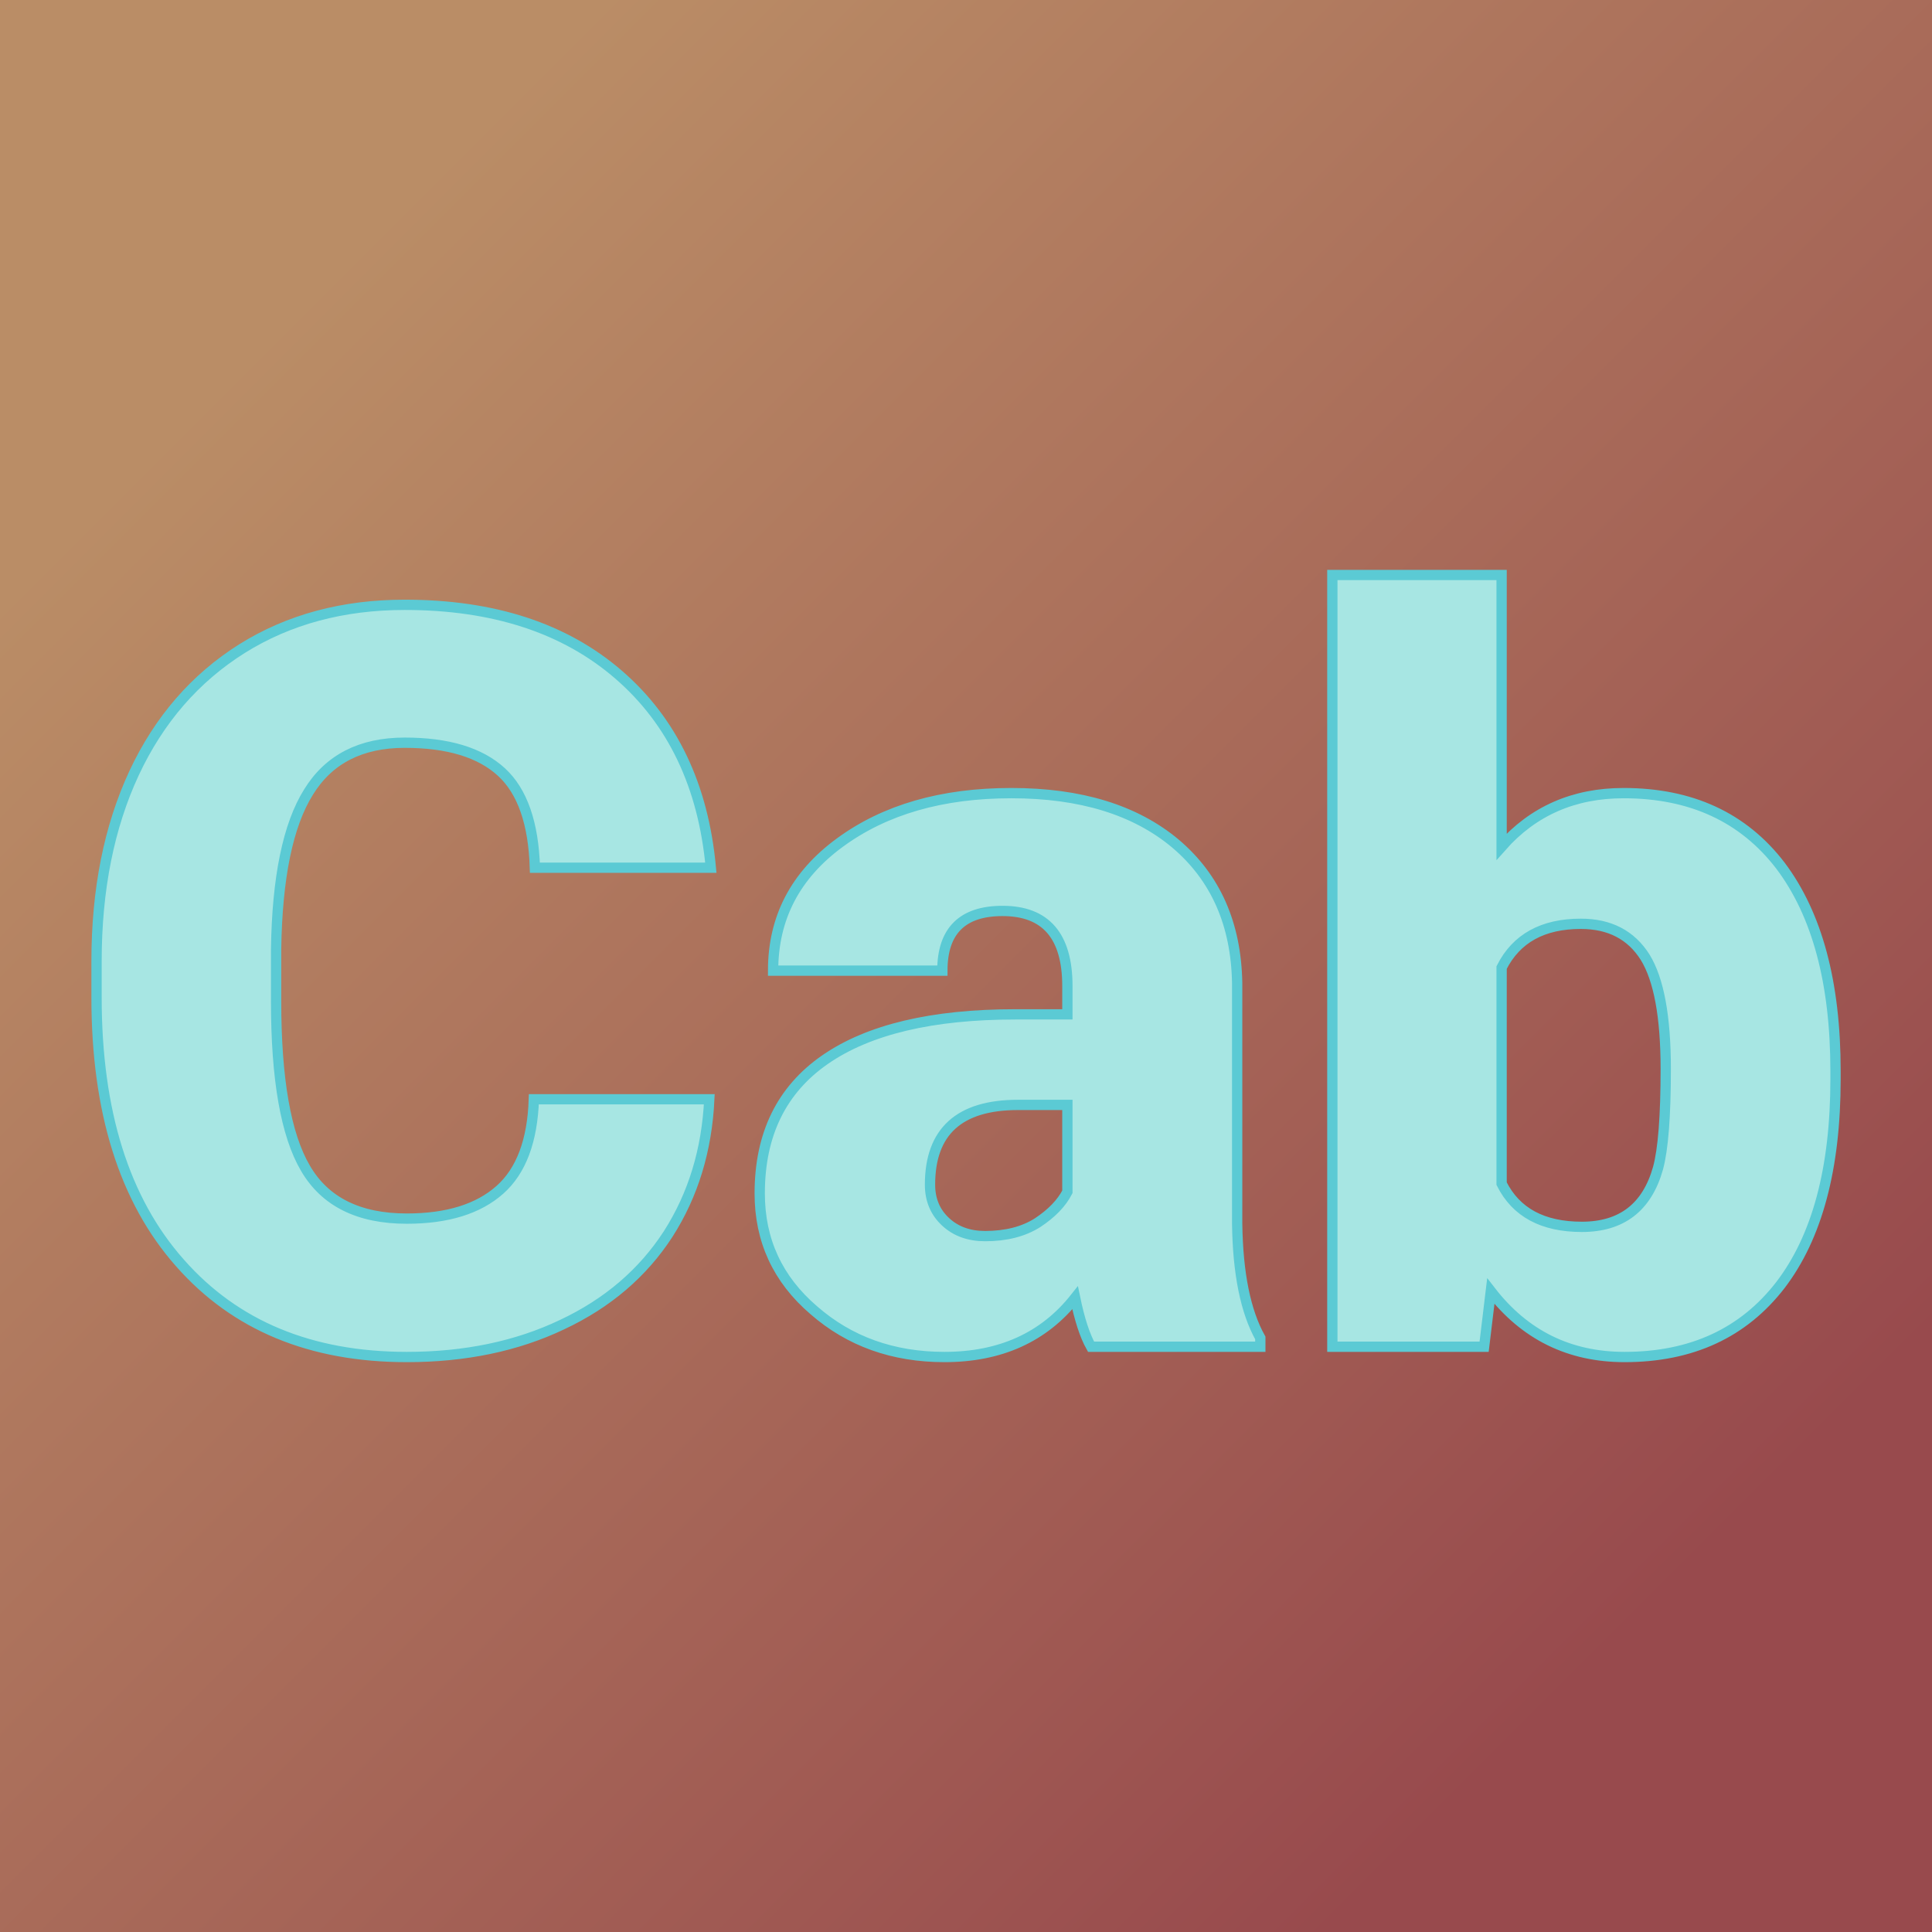
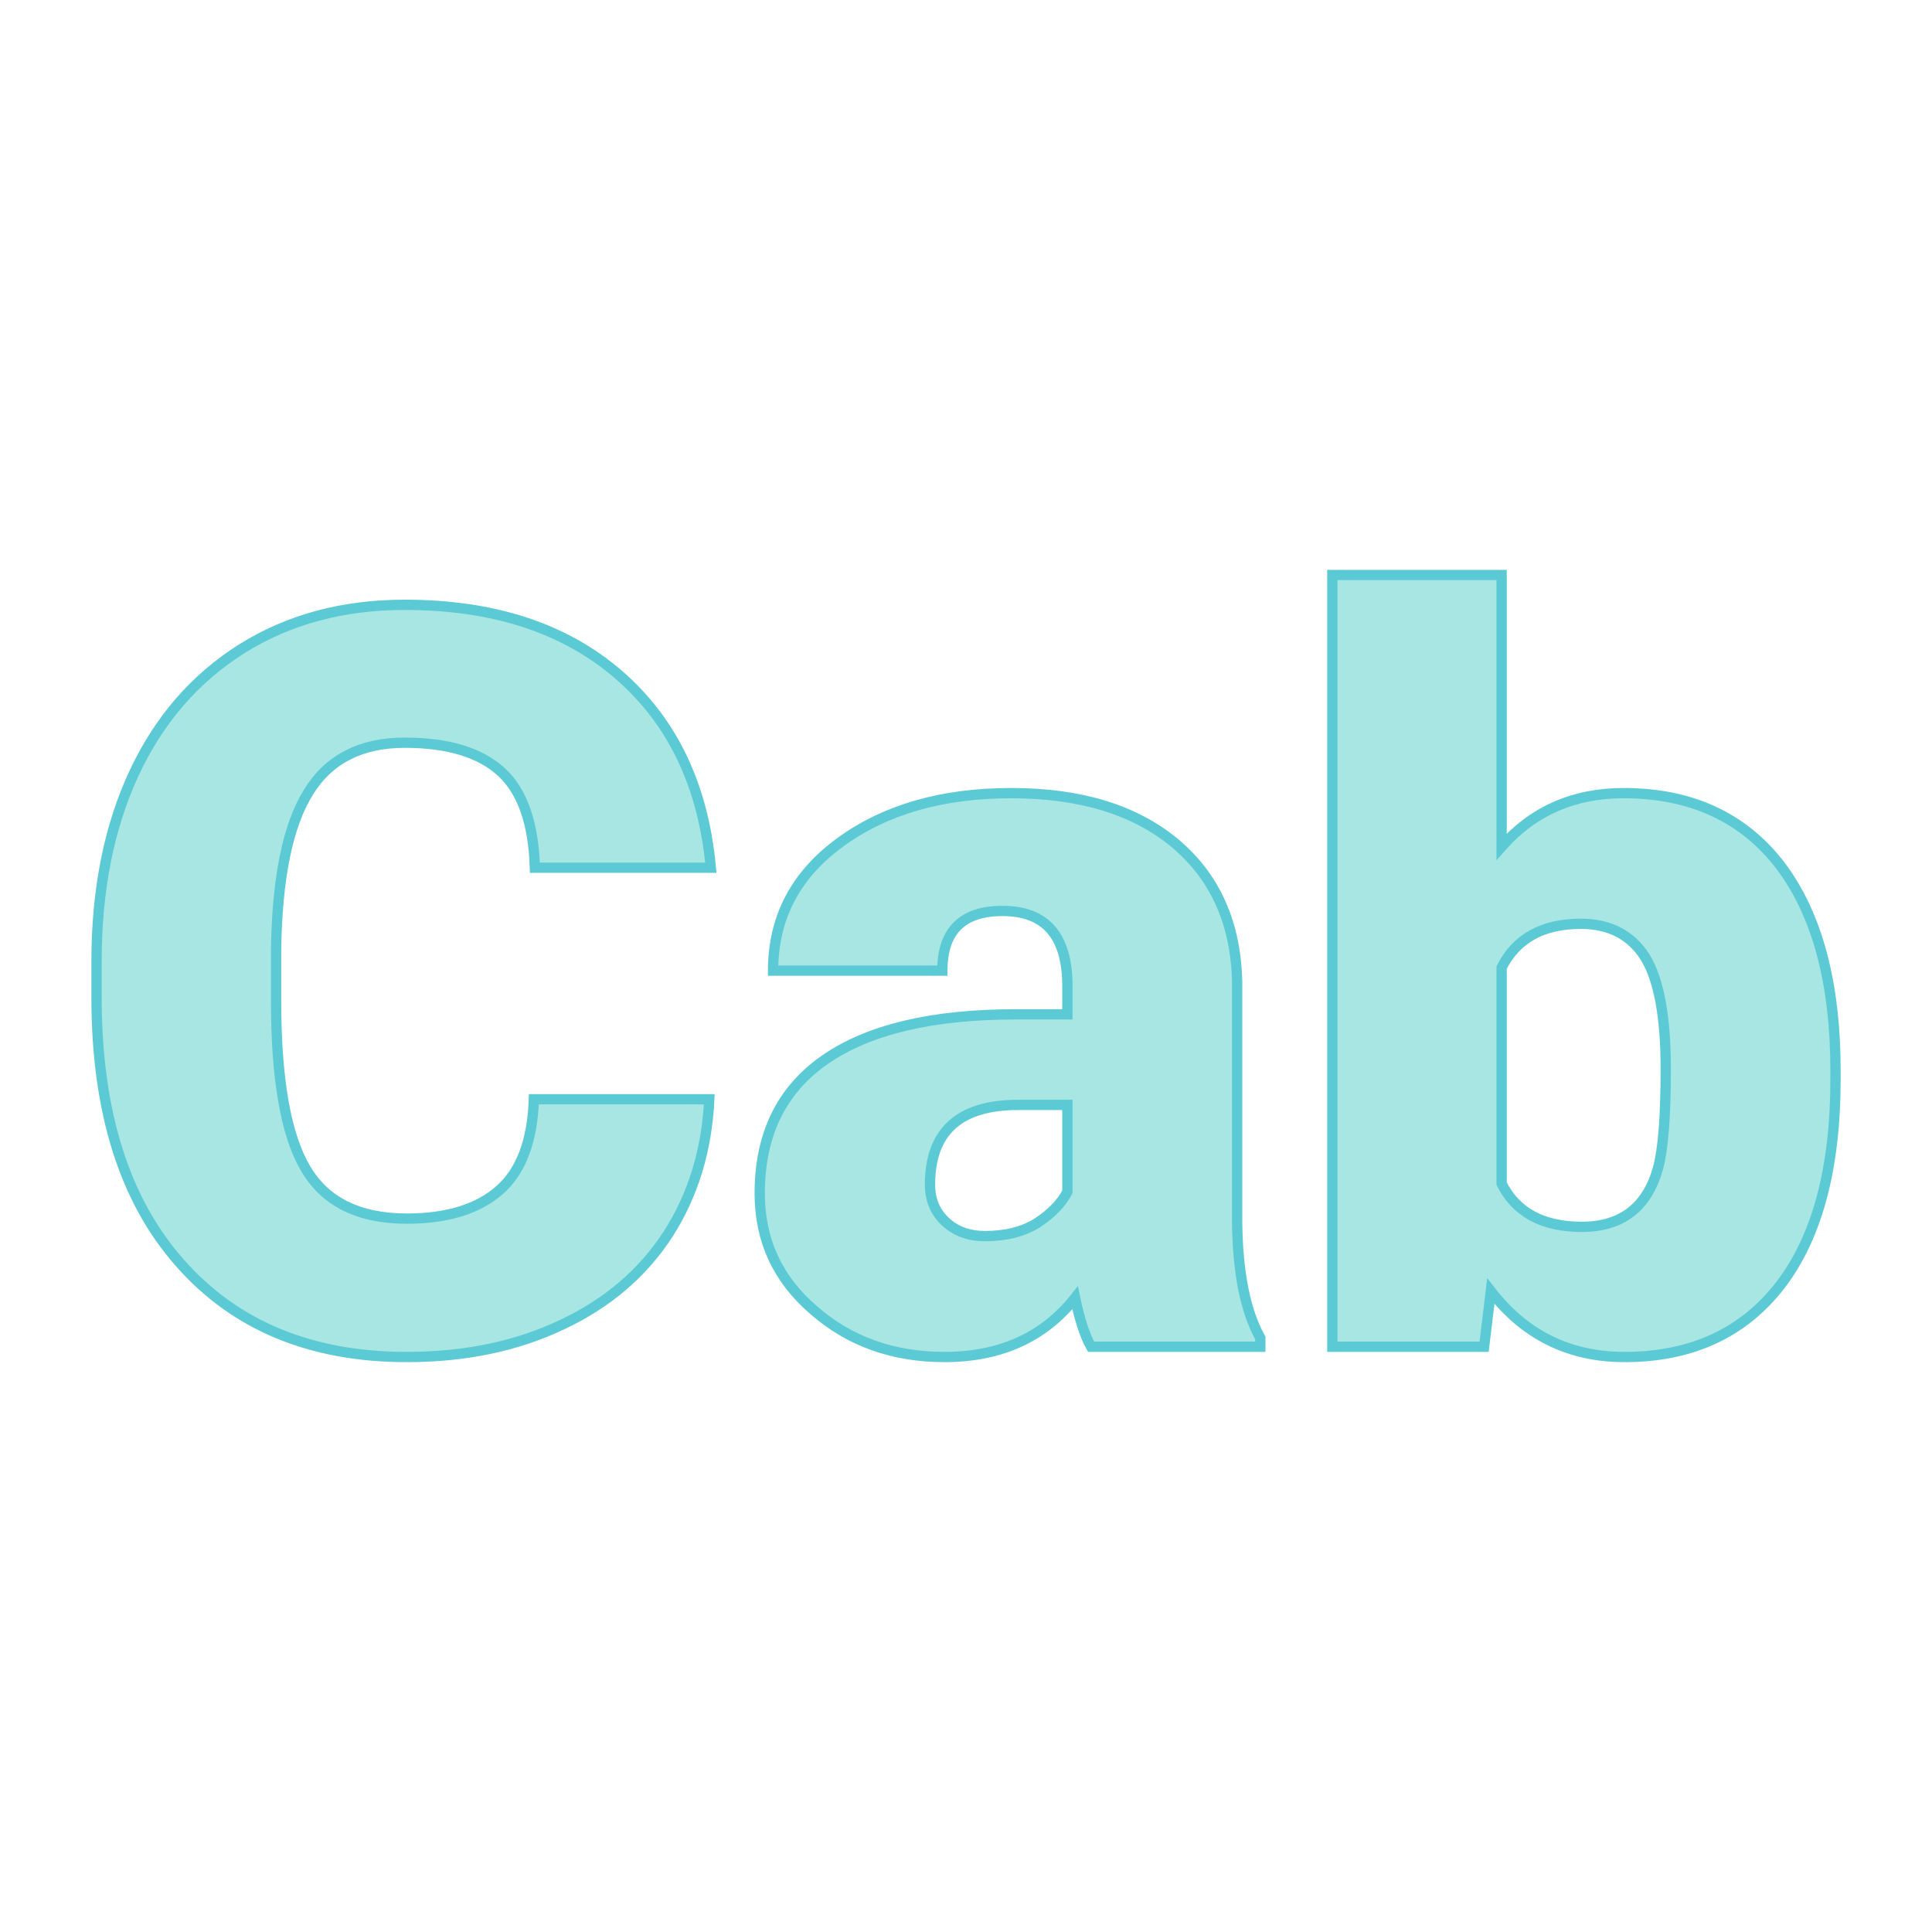
<svg xmlns="http://www.w3.org/2000/svg" version="1.1" viewBox="0 0 200 200">
-   <rect width="200" height="200" fill="url('#gradient')" />
  <defs>
    <linearGradient id="gradient" gradientTransform="rotate(45 0.5 0.5)">
      <stop offset="0%" stop-color="#ba8d66" />
      <stop offset="100%" stop-color="#984a4d" />
    </linearGradient>
  </defs>
  <g>
    <g fill="#a7e6e3" transform="matrix(5.326,0,0,5.326,6.425,139.412)" stroke="#5bcad4" stroke-width="0.2">
      <path d="M9.17-4.81L12.58-4.81Q12.51-3.33 11.78-2.19Q11.04-1.05 9.72-0.43Q8.40 0.20 6.70 0.20L6.70 0.20Q3.90 0.20 2.29-1.63Q0.67-3.46 0.67-6.79L0.67-6.79L0.67-7.49Q0.67-9.58 1.40-11.15Q2.13-12.71 3.50-13.57Q4.86-14.42 6.66-14.42L6.66-14.42Q9.25-14.42 10.82-13.06Q12.39-11.70 12.61-9.31L12.61-9.31L9.19-9.31Q9.15-10.61 8.54-11.17Q7.92-11.74 6.66-11.74L6.66-11.74Q5.38-11.74 4.79-10.78Q4.19-9.82 4.16-7.72L4.16-7.72L4.16-6.72Q4.16-4.44 4.73-3.47Q5.30-2.49 6.70-2.49L6.70-2.49Q7.88-2.49 8.51-3.05Q9.13-3.60 9.17-4.81L9.17-4.81ZM23.29 0L20 0Q19.82-0.32 19.69-0.95L19.69-0.95Q18.78 0.20 17.15 0.20L17.15 0.20Q15.65 0.20 14.61-0.71Q13.56-1.61 13.56-2.98L13.56-2.98Q13.56-4.70 14.83-5.58Q16.10-6.46 18.53-6.46L18.53-6.46L19.54-6.46L19.54-7.01Q19.54-8.47 18.28-8.47L18.28-8.47Q17.11-8.47 17.11-7.31L17.11-7.31L13.82-7.31Q13.82-8.85 15.12-9.80Q16.43-10.76 18.45-10.76Q20.47-10.76 21.64-9.78Q22.81-8.79 22.84-7.07L22.84-7.07L22.84-2.39Q22.86-0.94 23.29-0.17L23.29-0.17L23.29 0ZM17.94-2.15L17.94-2.15Q18.55-2.15 18.96-2.41Q19.37-2.68 19.54-3.01L19.54-3.01L19.54-4.70L18.58-4.70Q16.87-4.70 16.87-3.15L16.87-3.15Q16.87-2.71 17.17-2.43Q17.47-2.15 17.94-2.15ZM34.47-5.36L34.47-5.20Q34.47-2.60 33.40-1.20Q32.32 0.20 30.37 0.20L30.37 0.20Q28.76 0.20 27.77-1.08L27.77-1.08L27.64 0L24.69 0L24.69-15L27.98-15L27.98-9.72Q28.90-10.76 30.35-10.76L30.35-10.76Q32.32-10.76 33.40-9.35Q34.47-7.93 34.47-5.36L34.47-5.36ZM31.17-5.40L31.17-5.40Q31.17-6.92 30.77-7.57Q30.36-8.22 29.52-8.22L29.52-8.22Q28.41-8.22 27.98-7.37L27.98-7.37L27.98-3.17Q28.40-2.33 29.54-2.33L29.54-2.33Q30.70-2.33 31.02-3.47L31.02-3.47Q31.17-4.02 31.17-5.40Z" />
    </g>
  </g>
</svg>